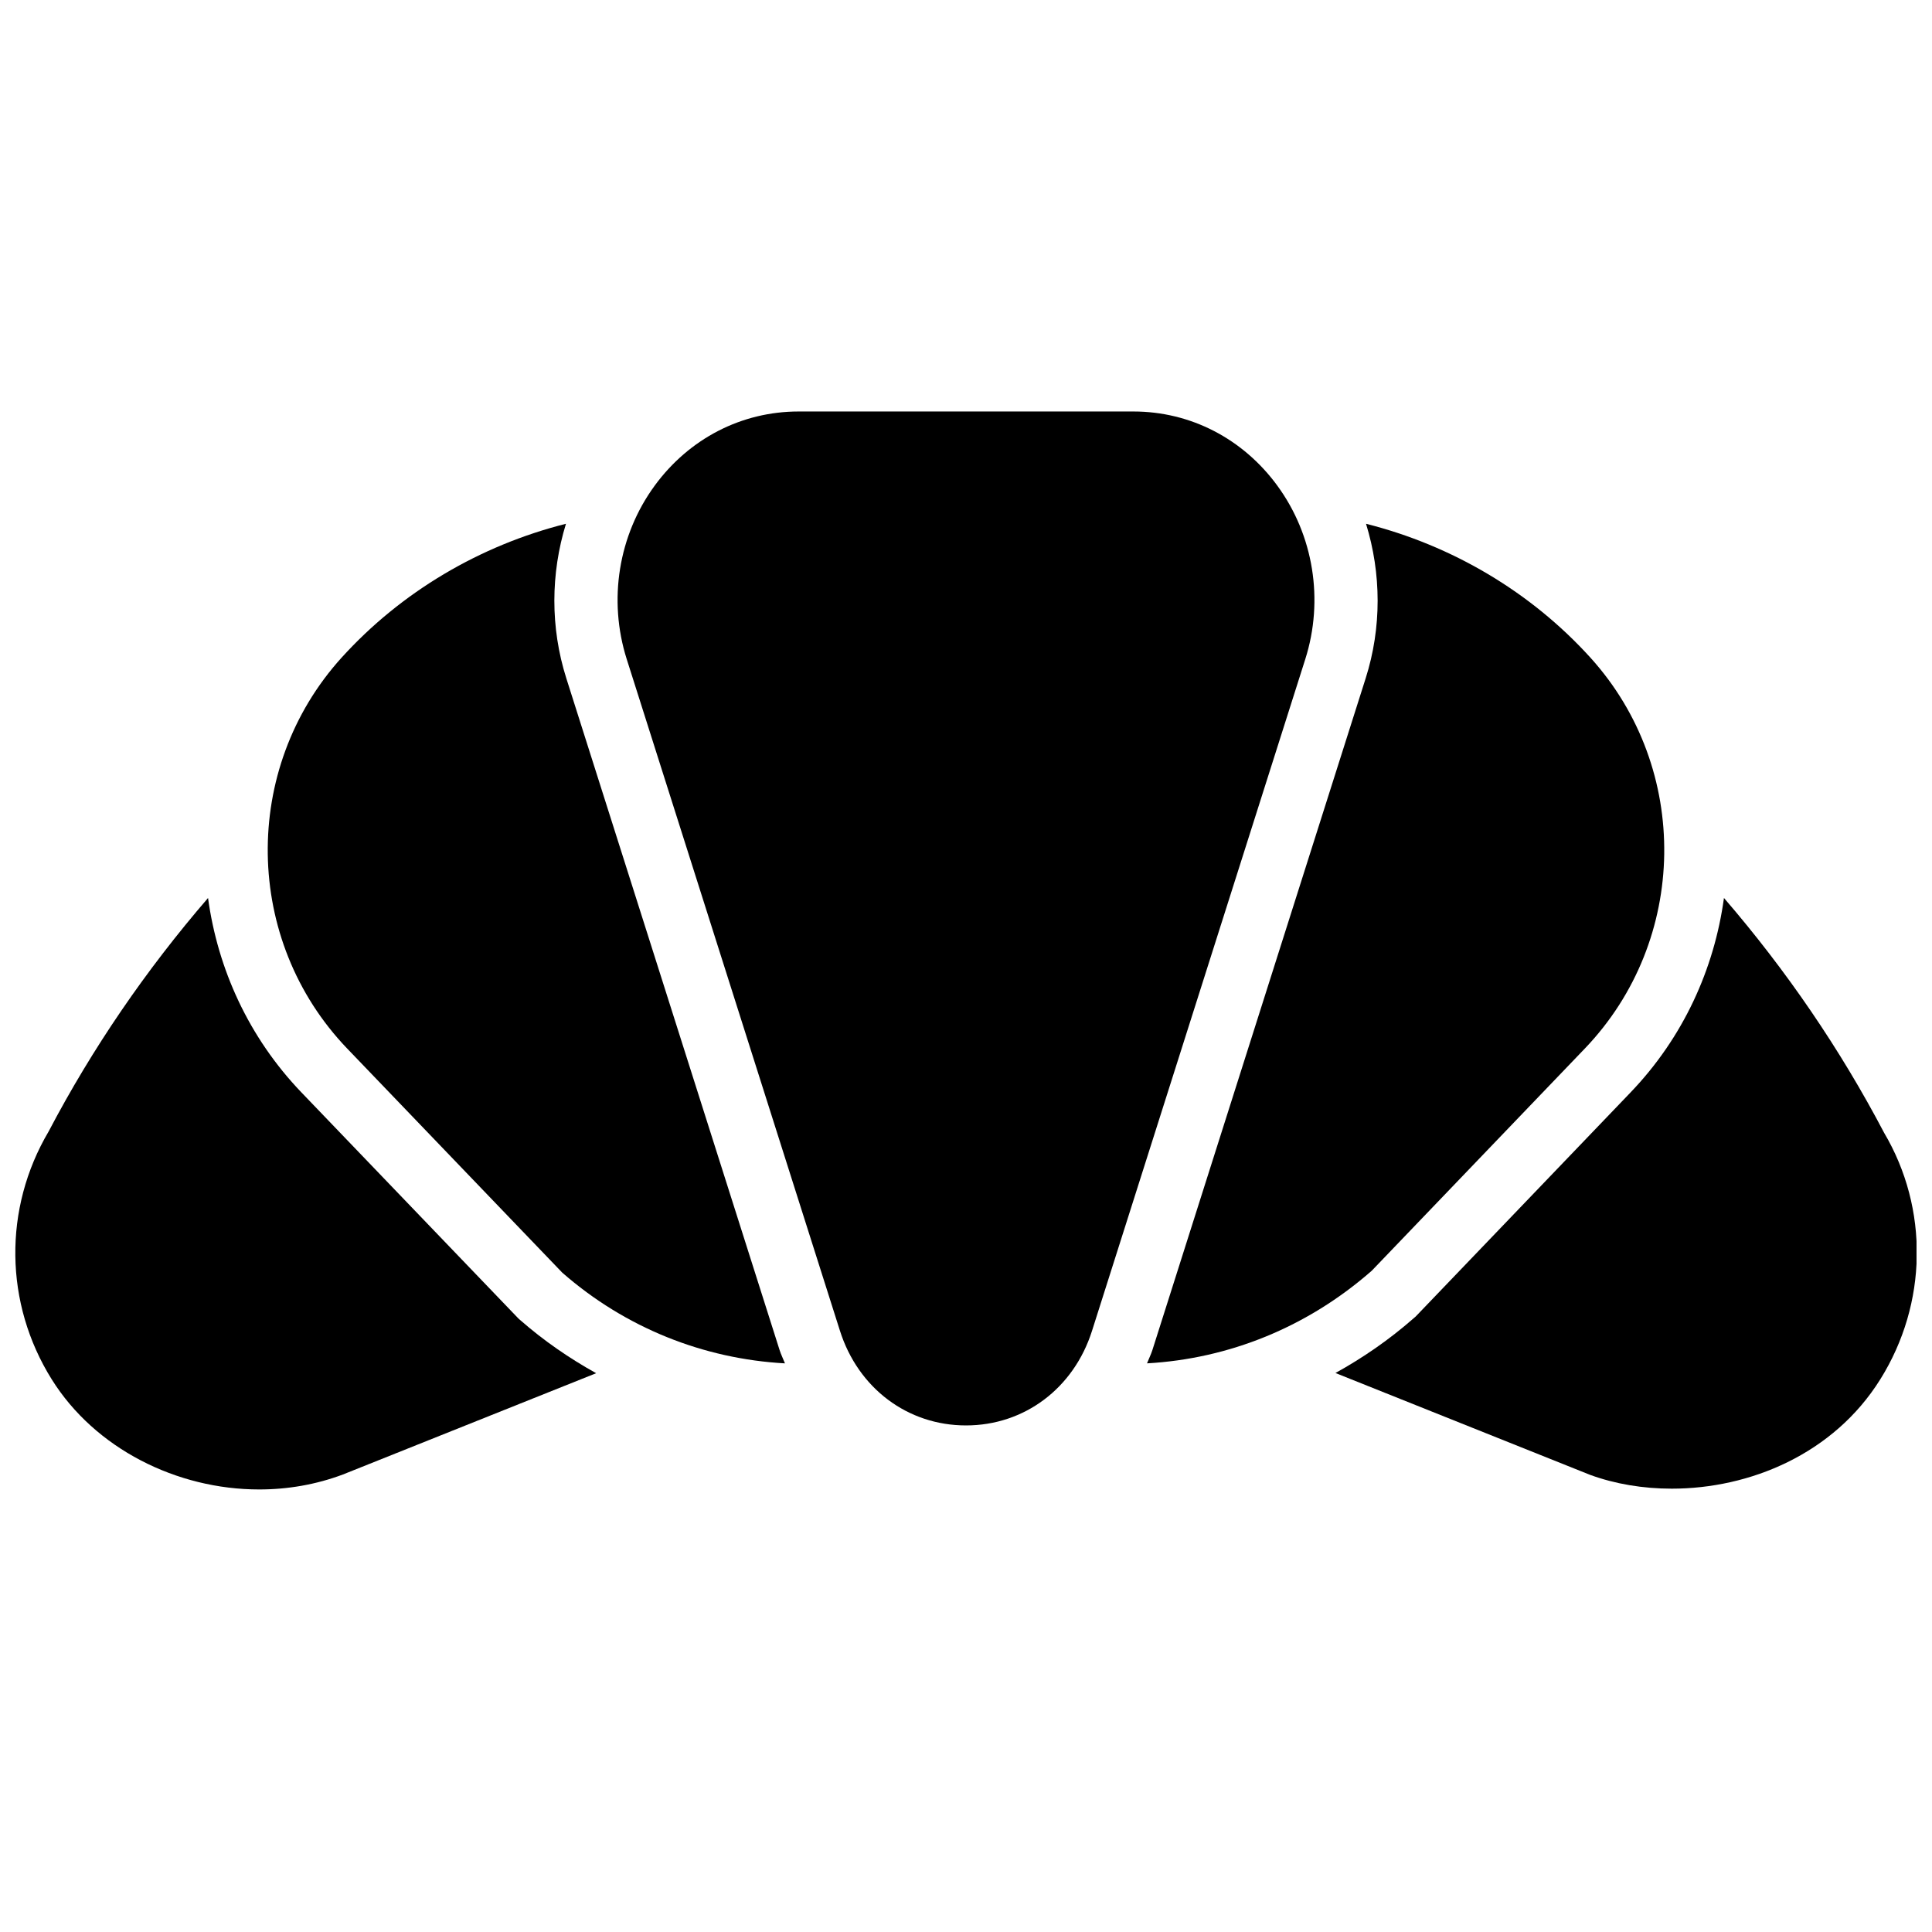
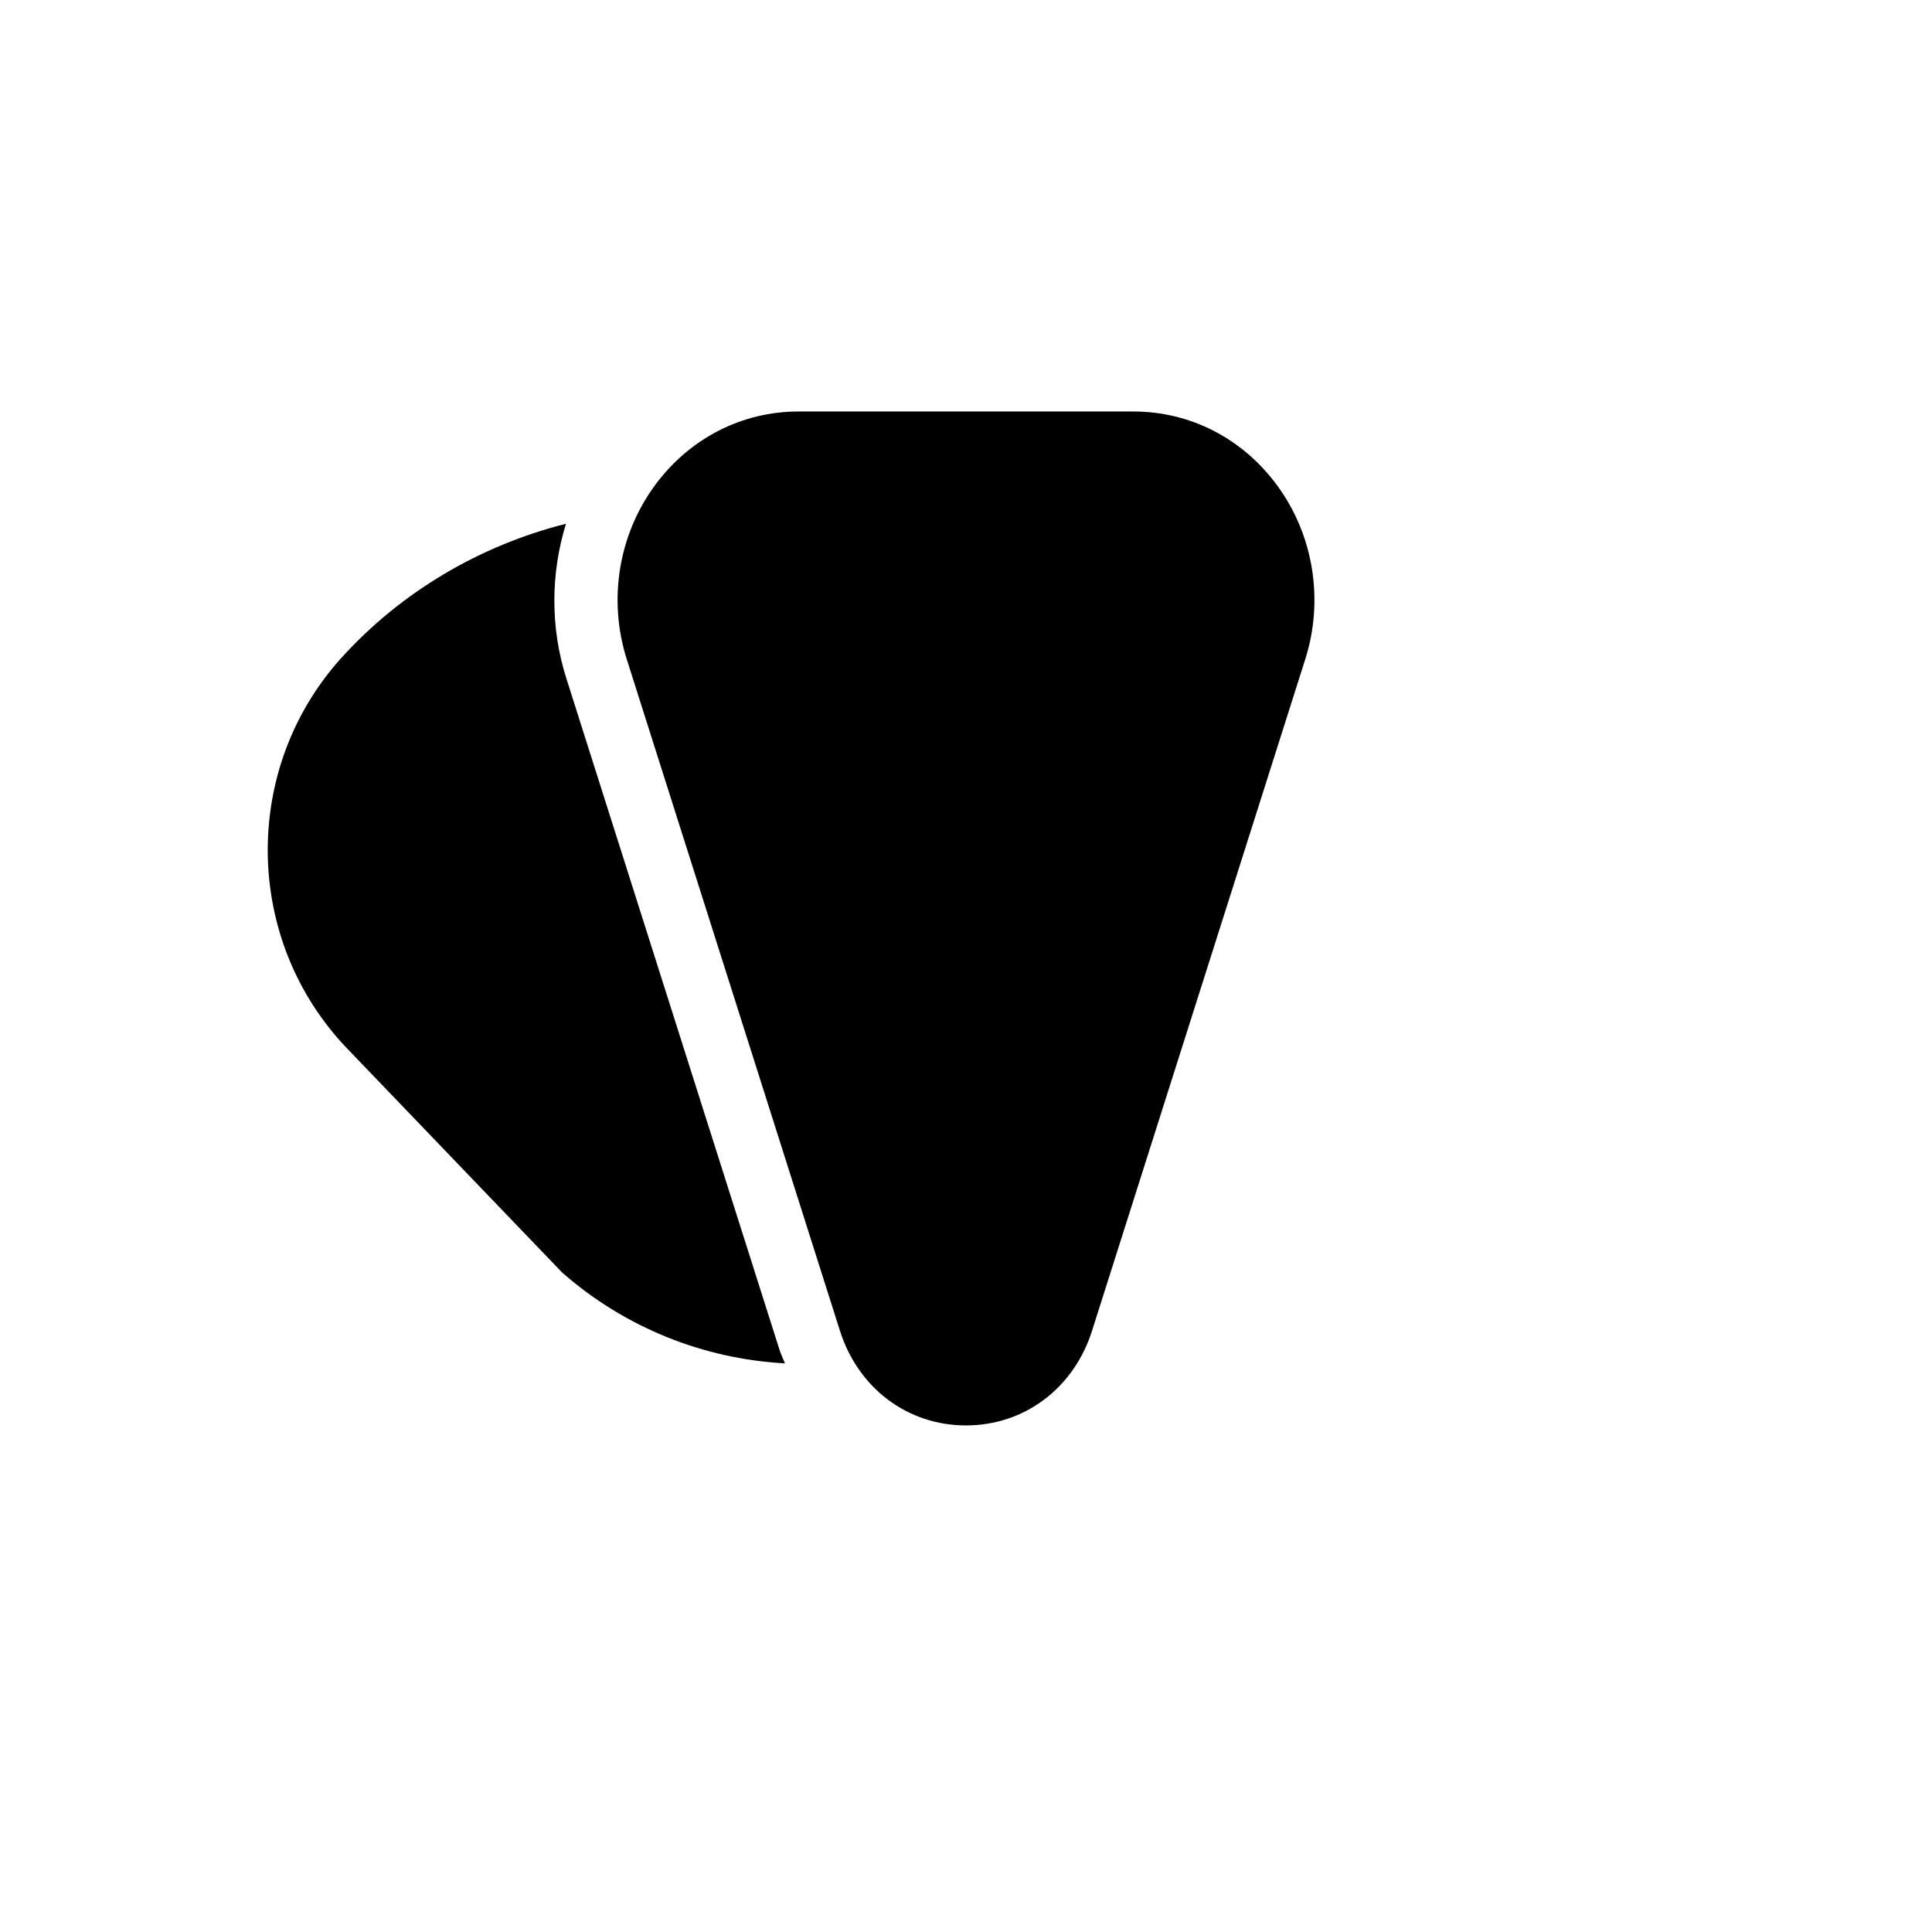
<svg xmlns="http://www.w3.org/2000/svg" width="800px" height="800px" version="1.1" viewBox="144 144 512 512">
  <defs>
    <clipPath id="b">
      <path d="m148.09 381h153.91v158h-153.91z" />
    </clipPath>
    <clipPath id="a">
-       <path d="m497 381h154.9v158h-154.9z" />
+       <path d="m497 381h154.9h-154.9z" />
    </clipPath>
  </defs>
  <path d="m482.51 272.71c-9.145-12.496-23.043-19.66-38.141-19.66h-88.734c-15.098 0-28.996 7.164-38.141 19.66-9.605 13.121-12.375 30.301-7.406 45.973l56.512 178c4.836 15.23 17.945 25.07 33.402 25.07s28.559-9.84 33.395-25.07l56.52-178.01c4.969-15.66 2.199-32.84-7.406-45.961" fill-rule="evenodd" />
  <path d="m294.08 323.76c-4.273-13.477-4.148-27.793-0.094-40.957-22.762 5.734-43.652 18.027-59.473 35.492-26.645 29.43-25.988 74.926 1.484 103.57l57 59.391c16.727 14.645 37.406 22.855 59.027 24.051-0.469-1.195-1.039-2.312-1.434-3.555z" fill-rule="evenodd" />
  <g clip-path="url(#b)">
-     <path d="m281.39 493.42-57.512-59.922c-13.973-14.566-22.176-32.719-24.746-51.52-16.5 19.125-30.707 39.891-42.242 61.867-12.066 20.422-11.75 45.594 0.82 65.703 11.461 18.34 33.125 29.18 54.984 29.172 7.508 0 15.02-1.277 22.16-3.957l67.129-26.852c-7.066-3.93-13.812-8.555-20.051-14.016z" fill-rule="evenodd" />
-   </g>
+     </g>
  <g clip-path="url(#a)">
    <path d="m643.32 444.22c-11.688-22.254-25.938-43.086-42.453-62.246-2.57 18.809-10.773 36.953-24.746 51.523l-56.965 59.406-0.555 0.477c-6.445 5.66-13.398 10.445-20.695 14.484l67.484 26.988c6.609 2.418 14.016 3.66 21.648 3.66 20.613 0 42.84-9.102 55.25-28.961 12.57-20.109 12.891-45.281 1.031-65.332" fill-rule="evenodd" />
  </g>
-   <path d="m564 421.87c27.473-28.648 28.129-74.152 1.484-103.58-15.82-17.457-36.711-29.75-59.473-35.484 4.055 13.164 4.18 27.48-0.094 40.949l-56.512 178c-0.395 1.234-0.965 2.352-1.434 3.547 21.652-1.219 42.445-9.539 59.559-24.547z" fill-rule="evenodd" />
</svg>